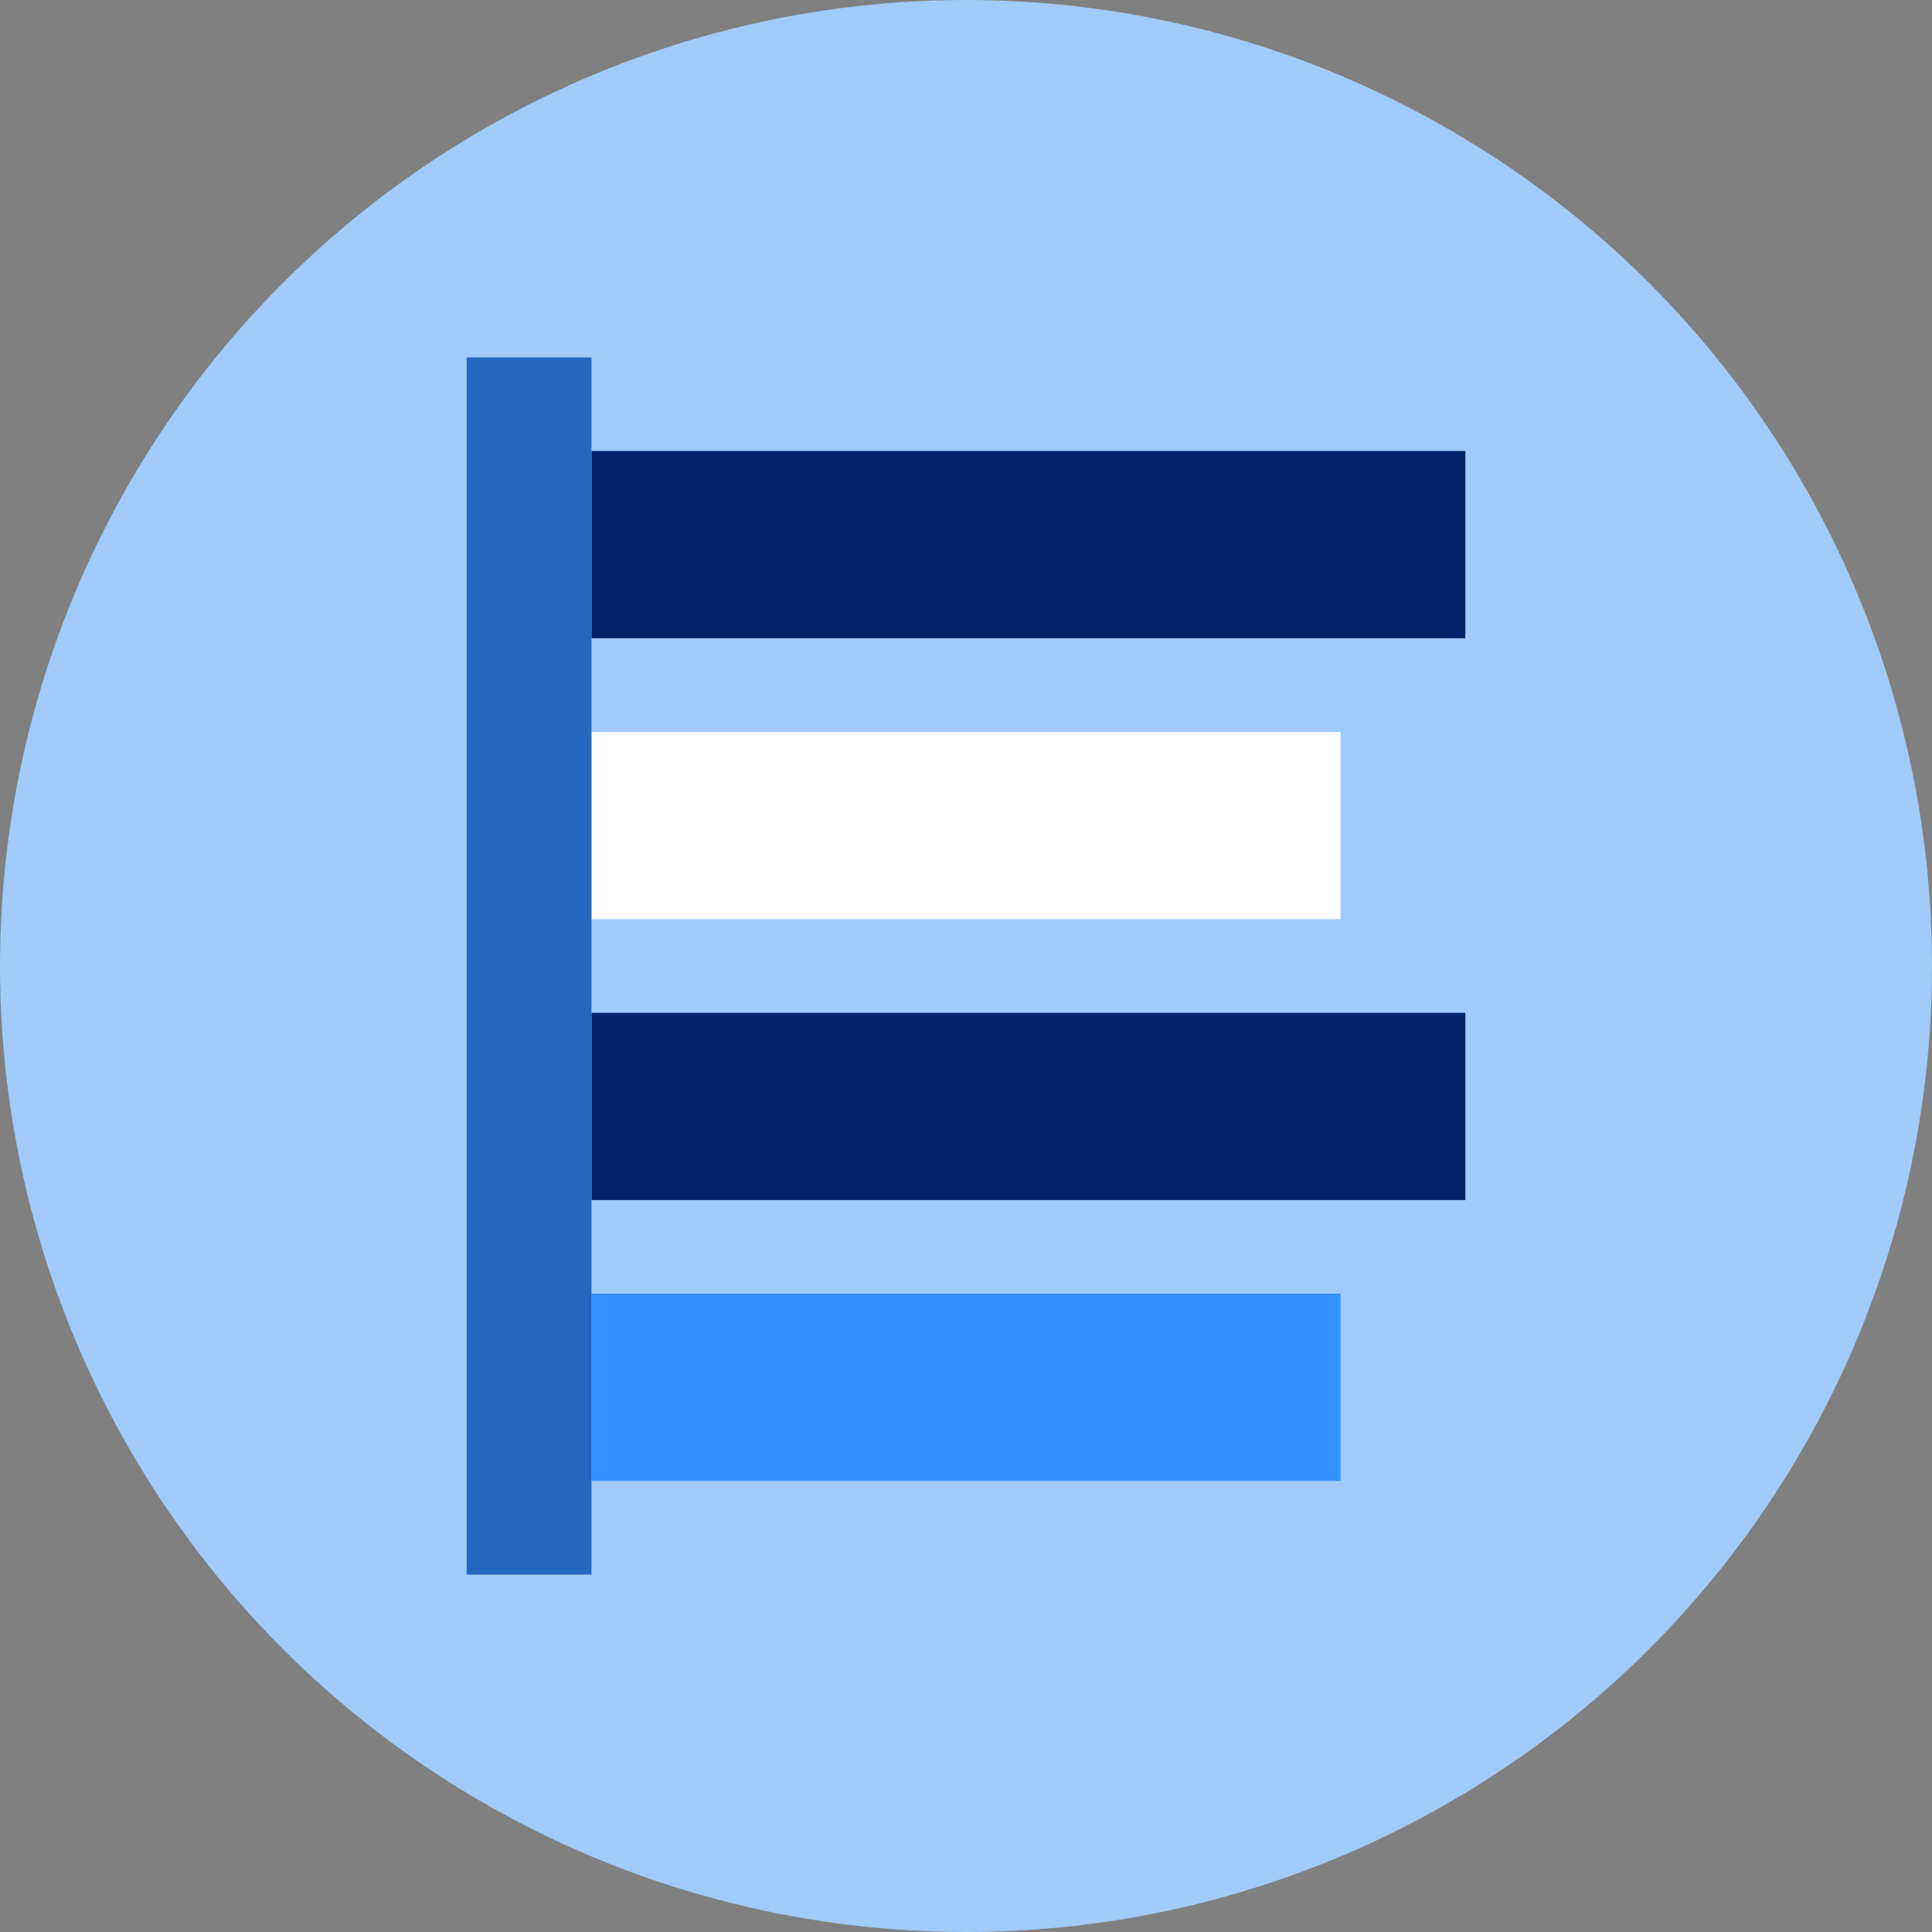
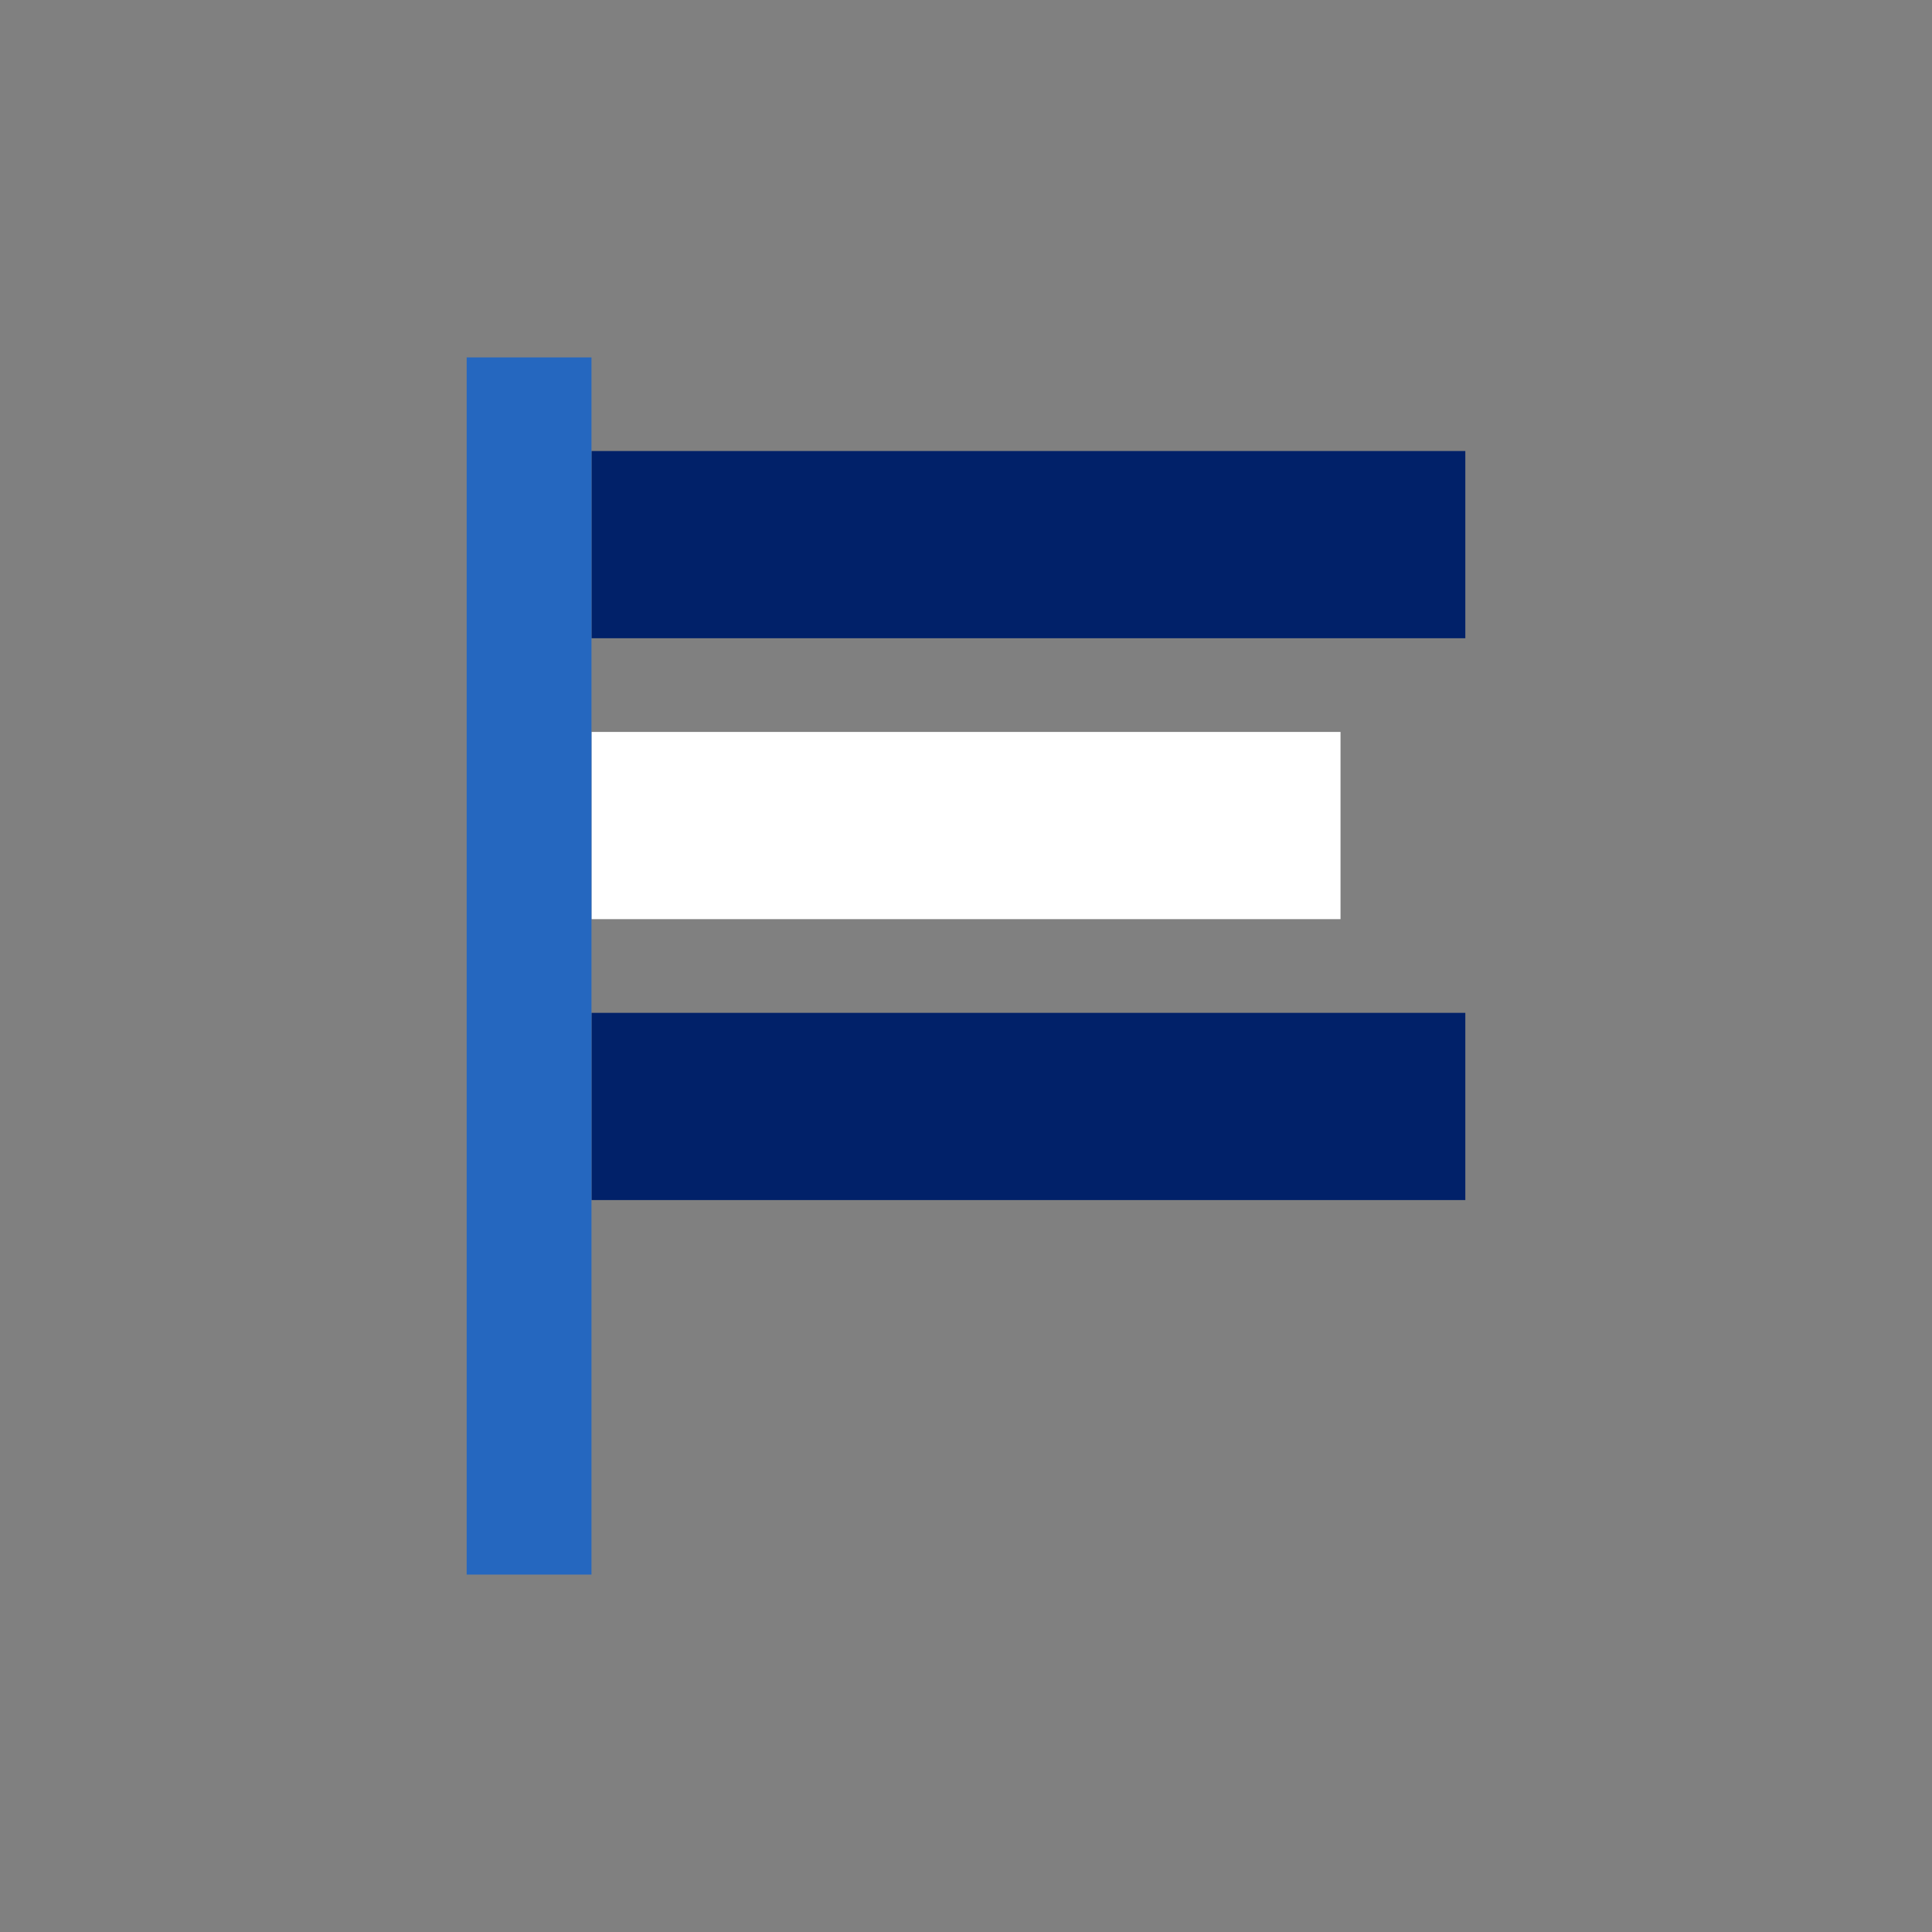
<svg xmlns="http://www.w3.org/2000/svg" id="Layer_1" data-name="Layer 1" viewBox="0 0 200 200">
  <rect x="0" y="0" width="200" height="200" fill="#808080" stroke="none" />
  <defs>
    <style>.cls-1{fill:#a0cbfa;}.cls-2{fill:#012169;}.cls-3{fill:#fff;}.cls-4{fill:#3391ff;}.cls-5{fill:#2567bf;}</style>
  </defs>
  <title>Relatorio_Contas</title>
-   <circle class="cls-1" cx="100" cy="100" r="100" />
  <rect class="cls-2" x="61.23" y="46.69" width="90.46" height="19.38" />
  <rect class="cls-3" x="61.23" y="75.77" width="77.54" height="19.38" />
  <rect class="cls-2" x="61.23" y="104.85" width="90.46" height="19.38" />
-   <rect class="cls-4" x="61.23" y="133.92" width="77.54" height="19.38" />
  <rect class="cls-5" x="48.31" y="37" width="12.92" height="63" />
  <rect class="cls-5" x="48.31" y="100" width="12.92" height="63" />
</svg>